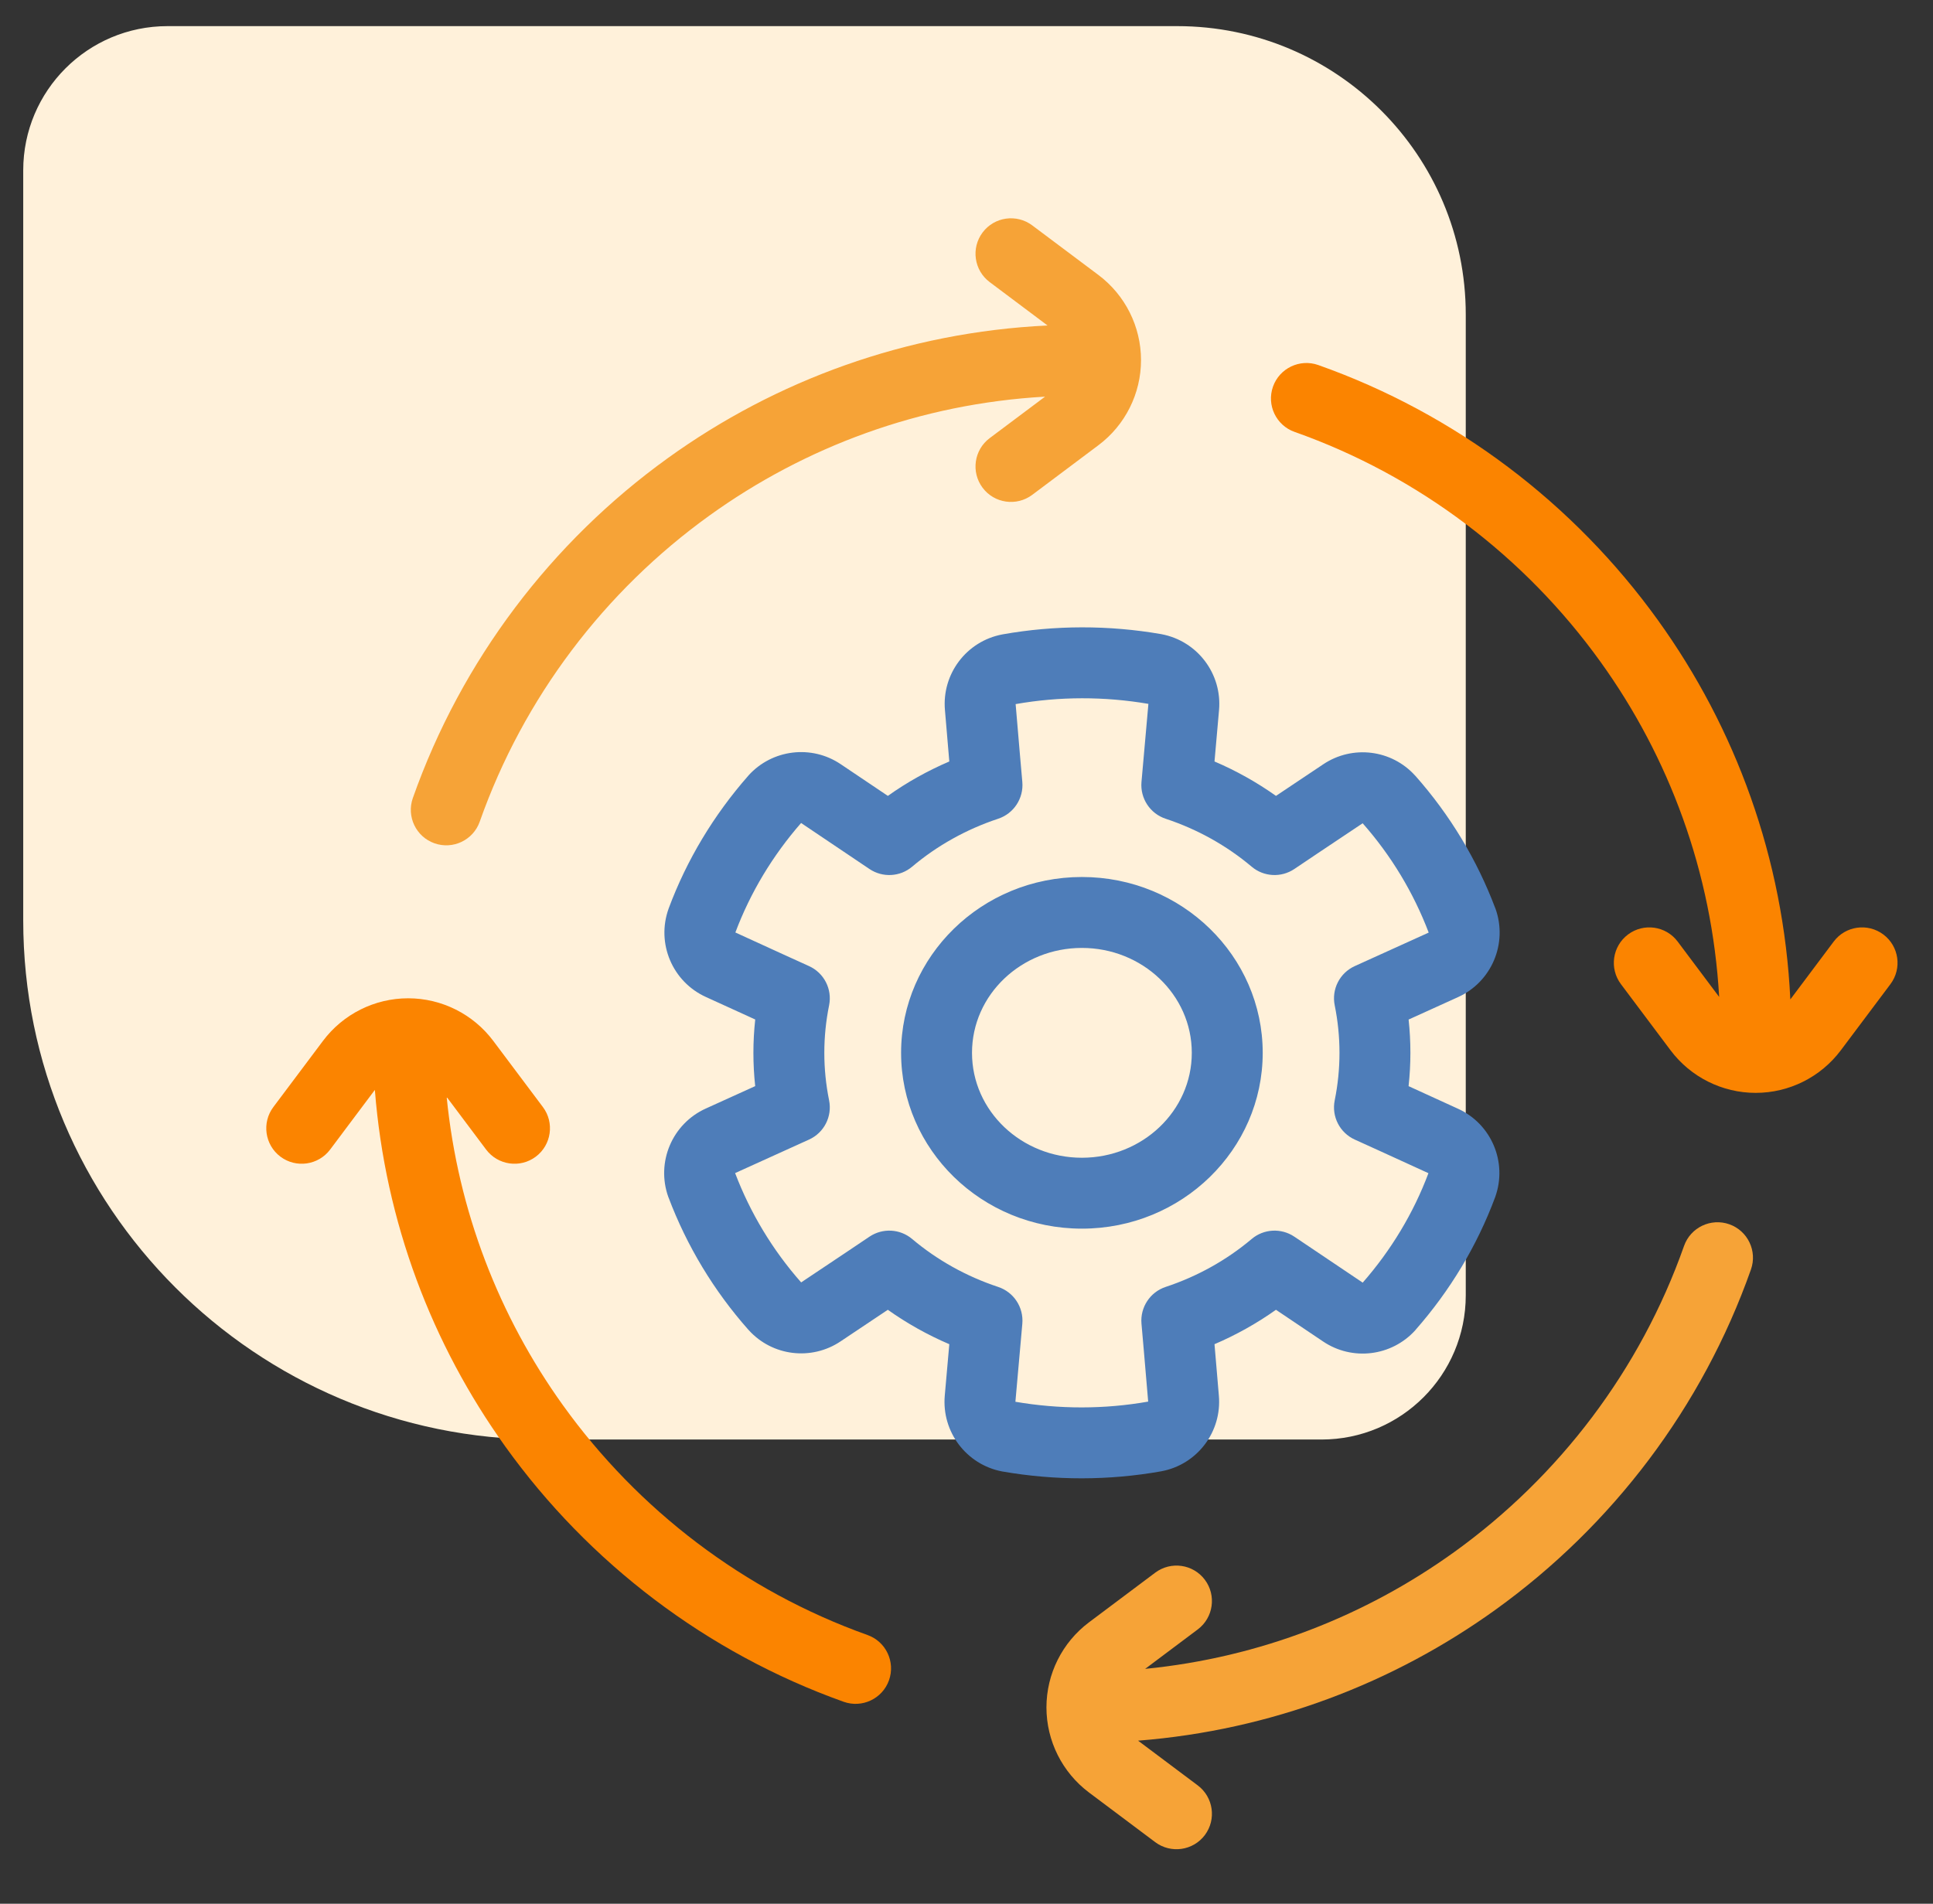
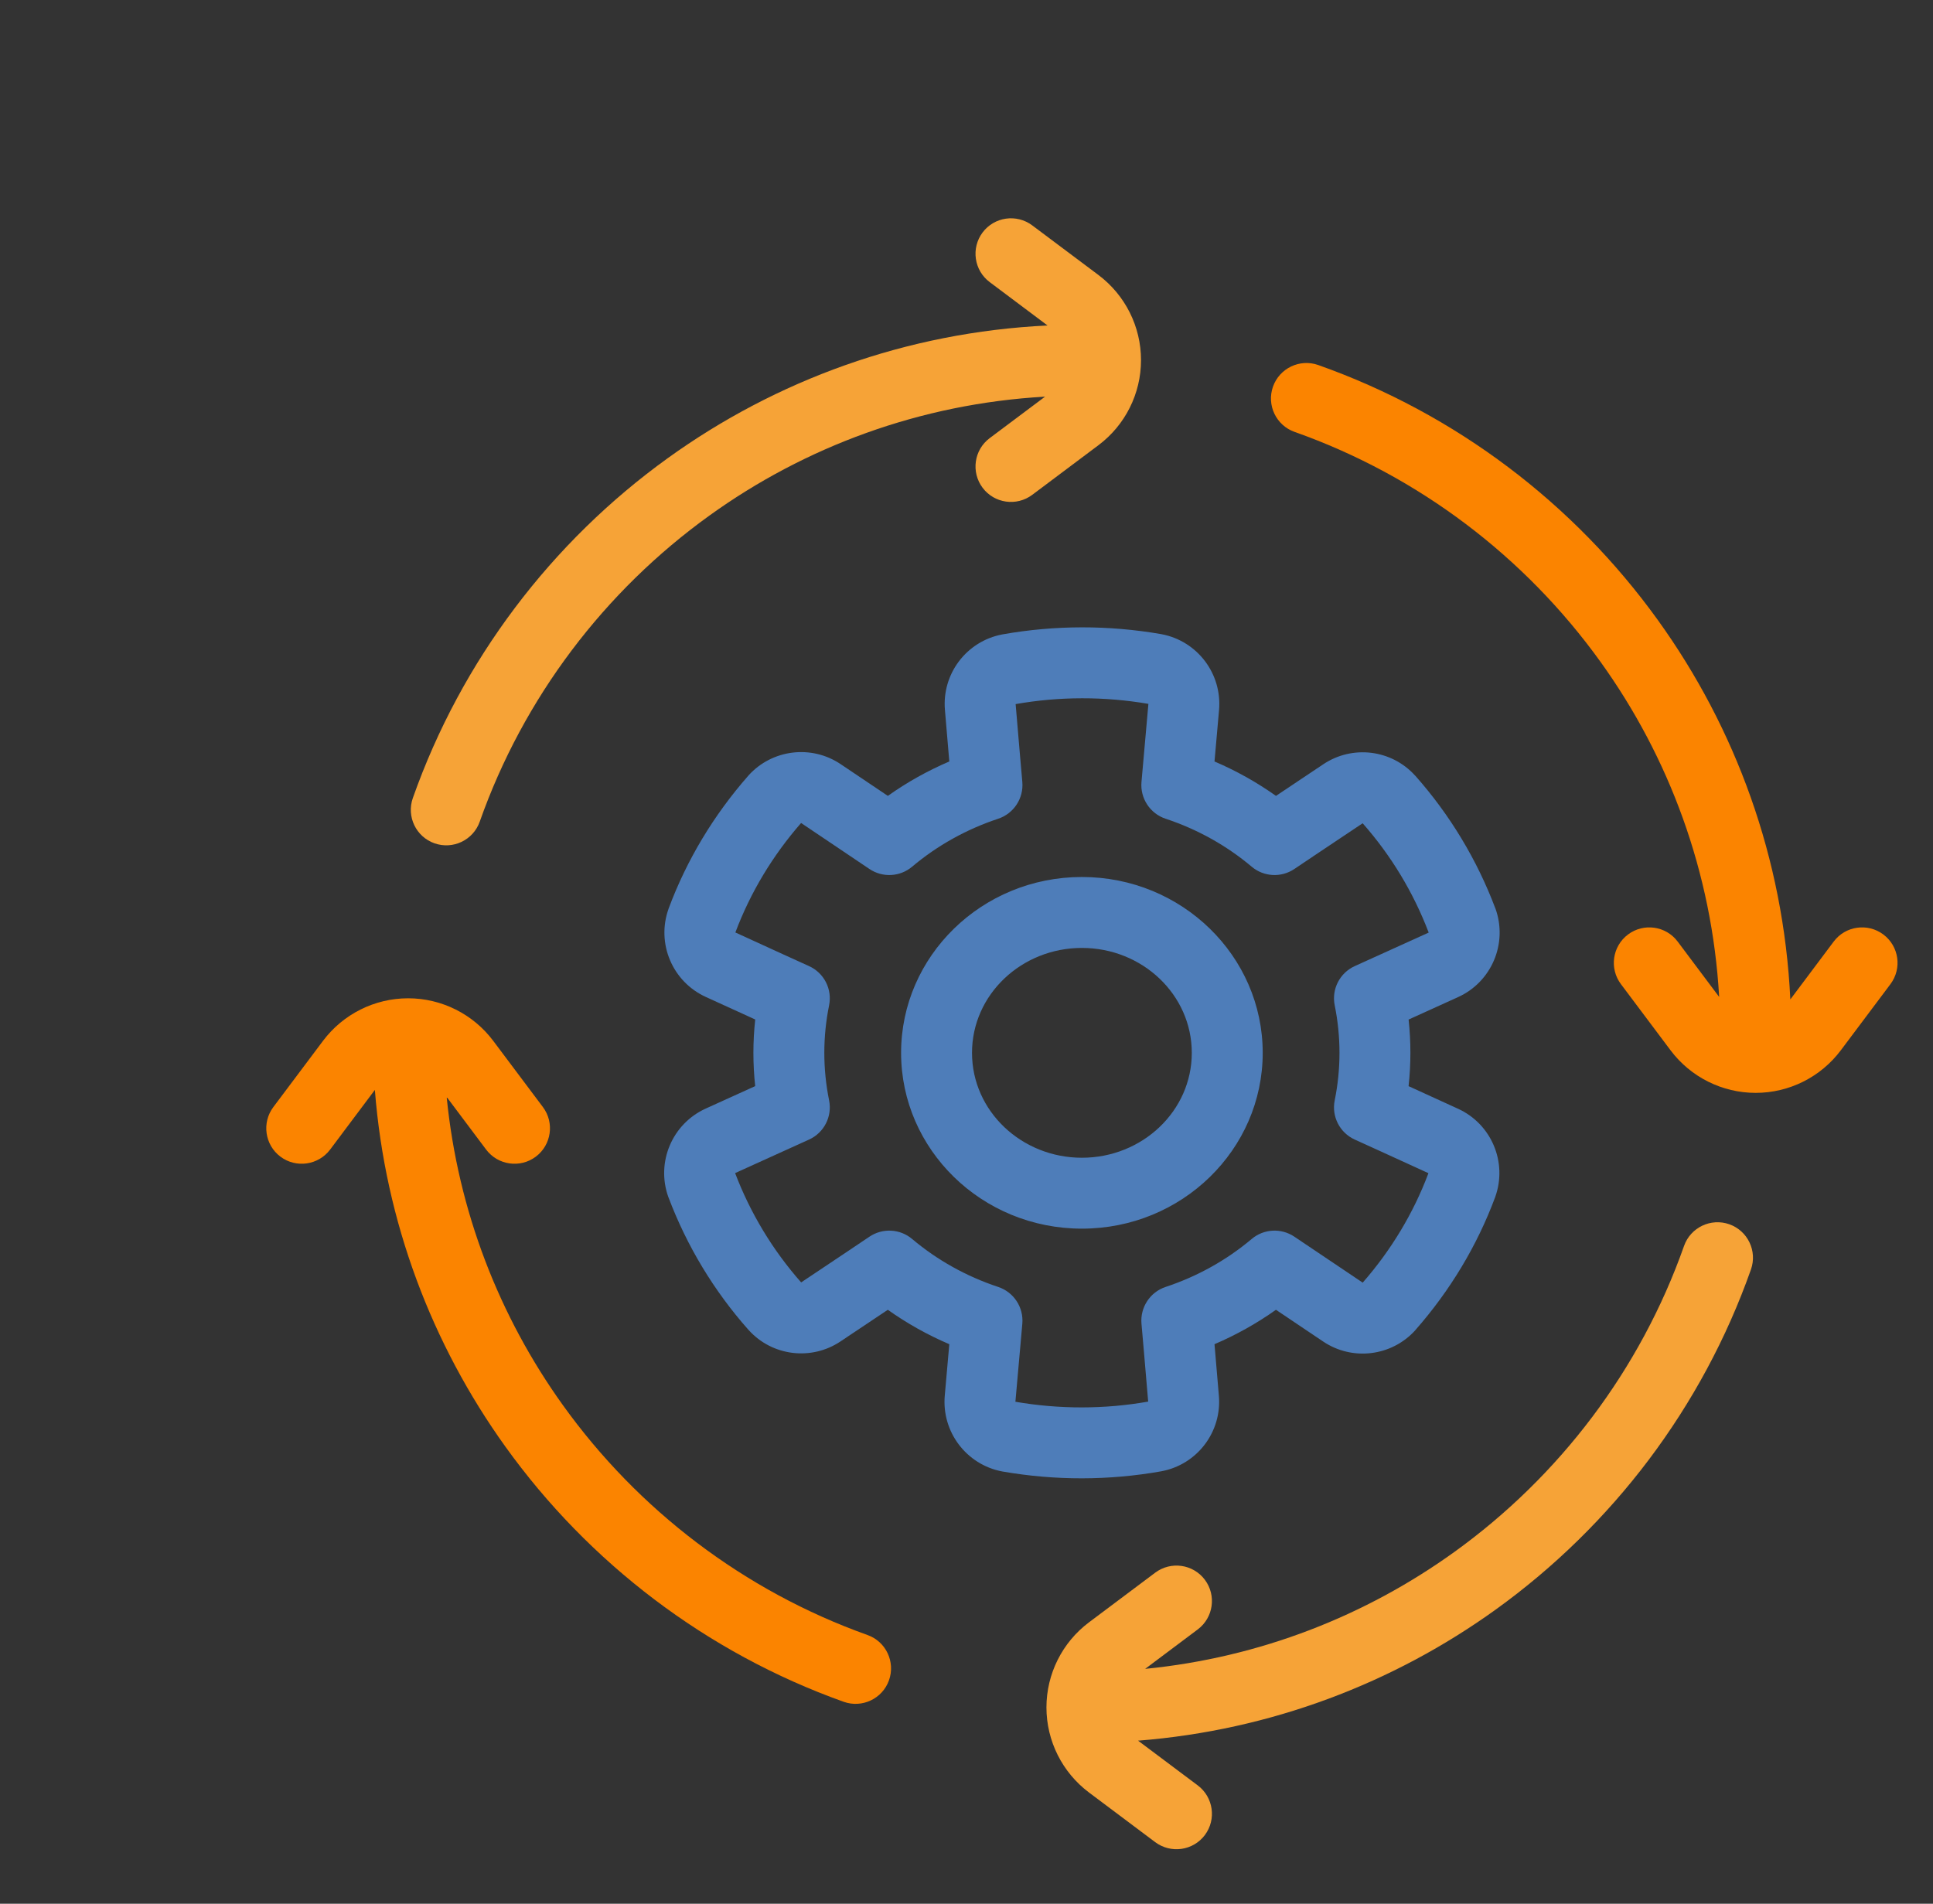
<svg xmlns="http://www.w3.org/2000/svg" width="67" height="66" viewBox="0 0 67 66" fill="none">
  <rect x="0" y="0" width="67" height="66" fill="#333333" stroke="none" />
-   <path d="M0.805 31.906C0.805 41.847 8.864 49.906 18.805 49.906L45.805 49.906C48.567 49.906 50.805 47.667 50.805 44.906L50.805 10.906C50.805 5.383 46.328 0.906 40.805 0.906L5.805 0.906C3.044 0.906 0.805 3.144 0.805 5.906L0.805 31.906Z" fill="#FFF1DA" />
  <path fill-rule="evenodd" clip-rule="evenodd" d="M12.993 37.785C13.353 42.375 14.976 46.611 17.514 50.148C20.406 54.179 24.487 57.3 29.242 58.998C29.88 59.226 30.585 58.893 30.813 58.254C31.041 57.614 30.708 56.911 30.069 56.683C25.788 55.155 22.114 52.344 19.511 48.715C17.308 45.646 15.873 41.99 15.482 38.03L16.85 39.854C17.257 40.396 18.028 40.507 18.571 40.1C19.114 39.693 19.224 38.921 18.817 38.379C18.817 38.379 17.975 37.257 17.096 36.084C16.399 35.156 15.306 34.609 14.146 34.609C12.986 34.609 11.893 35.156 11.196 36.084C10.317 37.257 9.475 38.379 9.475 38.379C9.068 38.921 9.178 39.693 9.721 40.1C10.264 40.507 11.035 40.396 11.442 39.854L12.993 37.785Z" fill="#FB8400" />
  <path fill-rule="evenodd" clip-rule="evenodd" d="M36.309 11.284C31.413 11.518 26.891 13.186 23.153 15.878C19.115 18.786 15.995 22.891 14.309 27.668C14.084 28.308 14.42 29.011 15.06 29.236C15.7 29.462 16.403 29.125 16.628 28.486C18.145 24.185 20.955 20.491 24.59 17.873C27.901 15.489 31.896 13.996 36.223 13.751L34.304 15.189C33.761 15.595 33.651 16.366 34.058 16.91C34.465 17.453 35.236 17.562 35.779 17.155C35.779 17.155 36.901 16.313 38.074 15.434C39.002 14.738 39.549 13.645 39.549 12.485C39.549 11.324 39.002 10.231 38.074 9.534C36.901 8.656 35.779 7.814 35.779 7.814C35.236 7.407 34.465 7.516 34.058 8.059C33.651 8.603 33.761 9.373 34.304 9.78L36.309 11.284Z" fill="#F6A337" />
  <path fill-rule="evenodd" clip-rule="evenodd" d="M59.588 34.562L58.15 32.643C57.743 32.099 56.972 31.99 56.429 32.397C55.886 32.804 55.776 33.575 56.183 34.118C56.183 34.118 57.025 35.24 57.904 36.413C58.601 37.341 59.694 37.888 60.854 37.888C62.014 37.888 63.107 37.341 63.804 36.413C64.683 35.24 65.525 34.118 65.525 34.118C65.932 33.575 65.823 32.804 65.279 32.397C64.736 31.99 63.965 32.099 63.558 32.643L62.055 34.648C61.822 29.755 60.155 25.237 57.467 21.502C54.562 17.465 50.464 14.344 45.692 12.655C45.052 12.429 44.349 12.765 44.123 13.405C43.897 14.044 44.232 14.747 44.871 14.973C49.169 16.493 52.856 19.304 55.47 22.937C57.852 26.246 59.342 30.238 59.588 34.562Z" fill="#FB8400" />
  <path fill-rule="evenodd" clip-rule="evenodd" d="M39.692 57.857L41.516 56.489C42.058 56.082 42.168 55.311 41.762 54.768C41.355 54.224 40.583 54.115 40.041 54.522C40.041 54.522 38.919 55.364 37.746 56.243C36.818 56.94 36.271 58.032 36.271 59.193C36.271 60.353 36.818 61.446 37.746 62.143C38.919 63.022 40.041 63.864 40.041 63.864C40.583 64.27 41.355 64.161 41.762 63.618C42.168 63.075 42.058 62.304 41.516 61.897L39.447 60.346C44.051 59.984 48.302 58.352 51.846 55.799C55.883 52.891 59.004 48.789 60.69 44.011C60.916 43.372 60.579 42.669 59.94 42.443C59.299 42.218 58.597 42.554 58.371 43.194C56.855 47.494 54.043 51.187 50.409 53.804C47.333 56.019 43.667 57.465 39.692 57.857Z" fill="#F6A337" />
-   <path fill-rule="evenodd" clip-rule="evenodd" d="M42.253 24.62C42.365 23.361 41.505 22.223 40.263 21.987C40.257 21.986 40.251 21.985 40.243 21.983C38.428 21.669 36.567 21.67 34.753 21.992C34.748 21.993 34.743 21.993 34.738 21.995C33.5 22.229 32.642 23.364 32.753 24.619C32.8 25.176 32.858 25.859 32.904 26.399C32.152 26.721 31.436 27.121 30.774 27.592L29.14 26.493C28.128 25.811 26.767 25.976 25.946 26.881C25.942 26.885 25.937 26.89 25.934 26.896C24.739 28.257 23.803 29.812 23.178 31.491C23.177 31.496 23.174 31.501 23.173 31.506C22.743 32.707 23.307 34.037 24.468 34.564C25.001 34.809 25.661 35.11 26.177 35.344C26.093 36.113 26.093 36.886 26.176 37.654L24.466 38.43C23.299 38.957 22.734 40.291 23.164 41.496C23.167 41.504 23.169 41.511 23.173 41.517C23.806 43.193 24.741 44.748 25.942 46.103C25.946 46.107 25.948 46.111 25.952 46.113C26.769 47.017 28.126 47.181 29.137 46.502C29.643 46.165 30.285 45.735 30.773 45.408C31.436 45.879 32.151 46.279 32.904 46.601L32.747 48.381C32.635 49.639 33.495 50.777 34.737 51.013C34.743 51.014 34.749 51.015 34.757 51.016C36.572 51.331 38.433 51.33 40.247 51.008C40.252 51.007 40.257 51.007 40.262 51.005C41.5 50.771 42.358 49.636 42.247 48.381C42.2 47.824 42.143 47.141 42.096 46.601C42.848 46.279 43.563 45.879 44.226 45.408L45.86 46.507C46.872 47.189 48.233 47.024 49.054 46.119C49.058 46.114 49.063 46.11 49.066 46.103C50.261 44.743 51.197 43.188 51.822 41.509C51.824 41.504 51.826 41.499 51.827 41.494C52.257 40.293 51.693 38.963 50.532 38.436C49.999 38.191 49.339 37.89 48.823 37.655C48.907 36.887 48.907 36.114 48.824 35.346L50.534 34.57C51.701 34.043 52.266 32.709 51.836 31.503C51.833 31.496 51.831 31.489 51.827 31.483C51.194 29.807 50.259 28.252 49.058 26.896C49.054 26.893 49.052 26.889 49.048 26.887C48.231 25.983 46.874 25.819 45.863 26.498C45.357 26.835 44.715 27.265 44.227 27.592C43.563 27.121 42.849 26.721 42.096 26.399L42.253 24.62ZM39.805 24.402L39.565 27.11C39.516 27.678 39.862 28.206 40.404 28.385C41.5 28.748 42.513 29.312 43.385 30.047C43.804 30.401 44.408 30.433 44.863 30.127C44.863 30.127 46.274 29.177 47.23 28.542L47.231 28.541C48.221 29.663 48.994 30.948 49.52 32.331L46.96 33.492C46.437 33.728 46.148 34.294 46.263 34.855C46.483 35.942 46.483 37.058 46.263 38.145C46.148 38.706 46.437 39.272 46.96 39.508C46.96 39.508 48.464 40.19 49.51 40.672L49.511 40.673C48.992 42.058 48.217 43.342 47.233 44.467L44.863 42.873C44.408 42.567 43.804 42.599 43.385 42.953C42.513 43.688 41.5 44.252 40.404 44.615C39.862 44.794 39.516 45.322 39.565 45.89C39.565 45.89 39.705 47.475 39.797 48.59V48.591C38.277 48.859 36.718 48.858 35.195 48.597L35.435 45.89C35.484 45.322 35.138 44.794 34.596 44.615C33.5 44.252 32.487 43.688 31.615 42.953C31.196 42.599 30.592 42.567 30.137 42.873C30.137 42.873 28.726 43.823 27.77 44.458L27.769 44.459C26.779 43.337 26.006 42.052 25.48 40.669L28.04 39.508C28.563 39.272 28.852 38.706 28.737 38.145C28.517 37.058 28.517 35.942 28.737 34.855C28.852 34.294 28.563 33.728 28.04 33.492C28.04 33.492 26.536 32.81 25.49 32.328L25.489 32.327C26.009 30.942 26.783 29.658 27.767 28.532L30.137 30.127C30.592 30.433 31.196 30.401 31.615 30.047C32.487 29.312 33.5 28.748 34.596 28.385C35.138 28.206 35.484 27.678 35.435 27.11C35.435 27.11 35.295 25.525 35.203 24.41C36.723 24.142 38.282 24.142 39.805 24.402ZM37.5 30.404C34.03 30.404 31.233 33.148 31.233 36.5C31.233 39.852 34.03 42.595 37.5 42.595C40.97 42.595 43.767 39.852 43.767 36.5C43.767 33.148 40.97 30.404 37.5 30.404ZM37.5 32.863C39.591 32.863 41.309 34.48 41.309 36.5C41.309 38.52 39.591 40.137 37.5 40.137C35.409 40.137 33.691 38.52 33.691 36.5C33.691 34.48 35.409 32.863 37.5 32.863Z" fill="#4E7DB9" />
+   <path fill-rule="evenodd" clip-rule="evenodd" d="M42.253 24.62C42.365 23.361 41.505 22.223 40.263 21.987C40.257 21.986 40.251 21.985 40.243 21.983C38.428 21.669 36.567 21.67 34.753 21.992C34.748 21.993 34.743 21.993 34.738 21.995C33.5 22.229 32.642 23.364 32.753 24.619C32.8 25.176 32.858 25.859 32.904 26.399C32.152 26.721 31.436 27.121 30.774 27.592L29.14 26.493C28.128 25.811 26.767 25.976 25.946 26.881C25.942 26.885 25.937 26.89 25.934 26.896C24.739 28.257 23.803 29.812 23.178 31.491C23.177 31.496 23.174 31.501 23.173 31.506C22.743 32.707 23.307 34.037 24.468 34.564C25.001 34.809 25.661 35.11 26.177 35.344C26.093 36.113 26.093 36.886 26.176 37.654L24.466 38.43C23.299 38.957 22.734 40.291 23.164 41.496C23.167 41.504 23.169 41.511 23.173 41.517C23.806 43.193 24.741 44.748 25.942 46.103C25.946 46.107 25.948 46.111 25.952 46.113C26.769 47.017 28.126 47.181 29.137 46.502C29.643 46.165 30.285 45.735 30.773 45.408C31.436 45.879 32.151 46.279 32.904 46.601L32.747 48.381C32.635 49.639 33.495 50.777 34.737 51.013C34.743 51.014 34.749 51.015 34.757 51.016C36.572 51.331 38.433 51.33 40.247 51.008C40.252 51.007 40.257 51.007 40.262 51.005C41.5 50.771 42.358 49.636 42.247 48.381C42.2 47.824 42.143 47.141 42.096 46.601C42.848 46.279 43.563 45.879 44.226 45.408L45.86 46.507C46.872 47.189 48.233 47.024 49.054 46.119C49.058 46.114 49.063 46.11 49.066 46.103C50.261 44.743 51.197 43.188 51.822 41.509C51.824 41.504 51.826 41.499 51.827 41.494C52.257 40.293 51.693 38.963 50.532 38.436C49.999 38.191 49.339 37.89 48.823 37.655C48.907 36.887 48.907 36.114 48.824 35.346L50.534 34.57C51.701 34.043 52.266 32.709 51.836 31.503C51.833 31.496 51.831 31.489 51.827 31.483C51.194 29.807 50.259 28.252 49.058 26.896C49.054 26.893 49.052 26.889 49.048 26.887C48.231 25.983 46.874 25.819 45.863 26.498C45.357 26.835 44.715 27.265 44.227 27.592C43.563 27.121 42.849 26.721 42.096 26.399L42.253 24.62ZM39.805 24.402L39.565 27.11C39.516 27.678 39.862 28.206 40.404 28.385C41.5 28.748 42.513 29.312 43.385 30.047C43.804 30.401 44.408 30.433 44.863 30.127C44.863 30.127 46.274 29.177 47.23 28.542L47.231 28.541C48.221 29.663 48.994 30.948 49.52 32.331L46.96 33.492C46.437 33.728 46.148 34.294 46.263 34.855C46.483 35.942 46.483 37.058 46.263 38.145C46.148 38.706 46.437 39.272 46.96 39.508C46.96 39.508 48.464 40.19 49.51 40.672L49.511 40.673C48.992 42.058 48.217 43.342 47.233 44.467L44.863 42.873C44.408 42.567 43.804 42.599 43.385 42.953C42.513 43.688 41.5 44.252 40.404 44.615C39.862 44.794 39.516 45.322 39.565 45.89C39.565 45.89 39.705 47.475 39.797 48.59V48.591C38.277 48.859 36.718 48.858 35.195 48.597L35.435 45.89C35.484 45.322 35.138 44.794 34.596 44.615C33.5 44.252 32.487 43.688 31.615 42.953C31.196 42.599 30.592 42.567 30.137 42.873C30.137 42.873 28.726 43.823 27.77 44.458L27.769 44.459C26.779 43.337 26.006 42.052 25.48 40.669L28.04 39.508C28.563 39.272 28.852 38.706 28.737 38.145C28.517 37.058 28.517 35.942 28.737 34.855C28.852 34.294 28.563 33.728 28.04 33.492C28.04 33.492 26.536 32.81 25.49 32.328L25.489 32.327C26.009 30.942 26.783 29.658 27.767 28.532L30.137 30.127C30.592 30.433 31.196 30.401 31.615 30.047C32.487 29.312 33.5 28.748 34.596 28.385C35.138 28.206 35.484 27.678 35.435 27.11C35.435 27.11 35.295 25.525 35.203 24.41C36.723 24.142 38.282 24.142 39.805 24.402M37.5 30.404C34.03 30.404 31.233 33.148 31.233 36.5C31.233 39.852 34.03 42.595 37.5 42.595C40.97 42.595 43.767 39.852 43.767 36.5C43.767 33.148 40.97 30.404 37.5 30.404ZM37.5 32.863C39.591 32.863 41.309 34.48 41.309 36.5C41.309 38.52 39.591 40.137 37.5 40.137C35.409 40.137 33.691 38.52 33.691 36.5C33.691 34.48 35.409 32.863 37.5 32.863Z" fill="#4E7DB9" />
</svg>